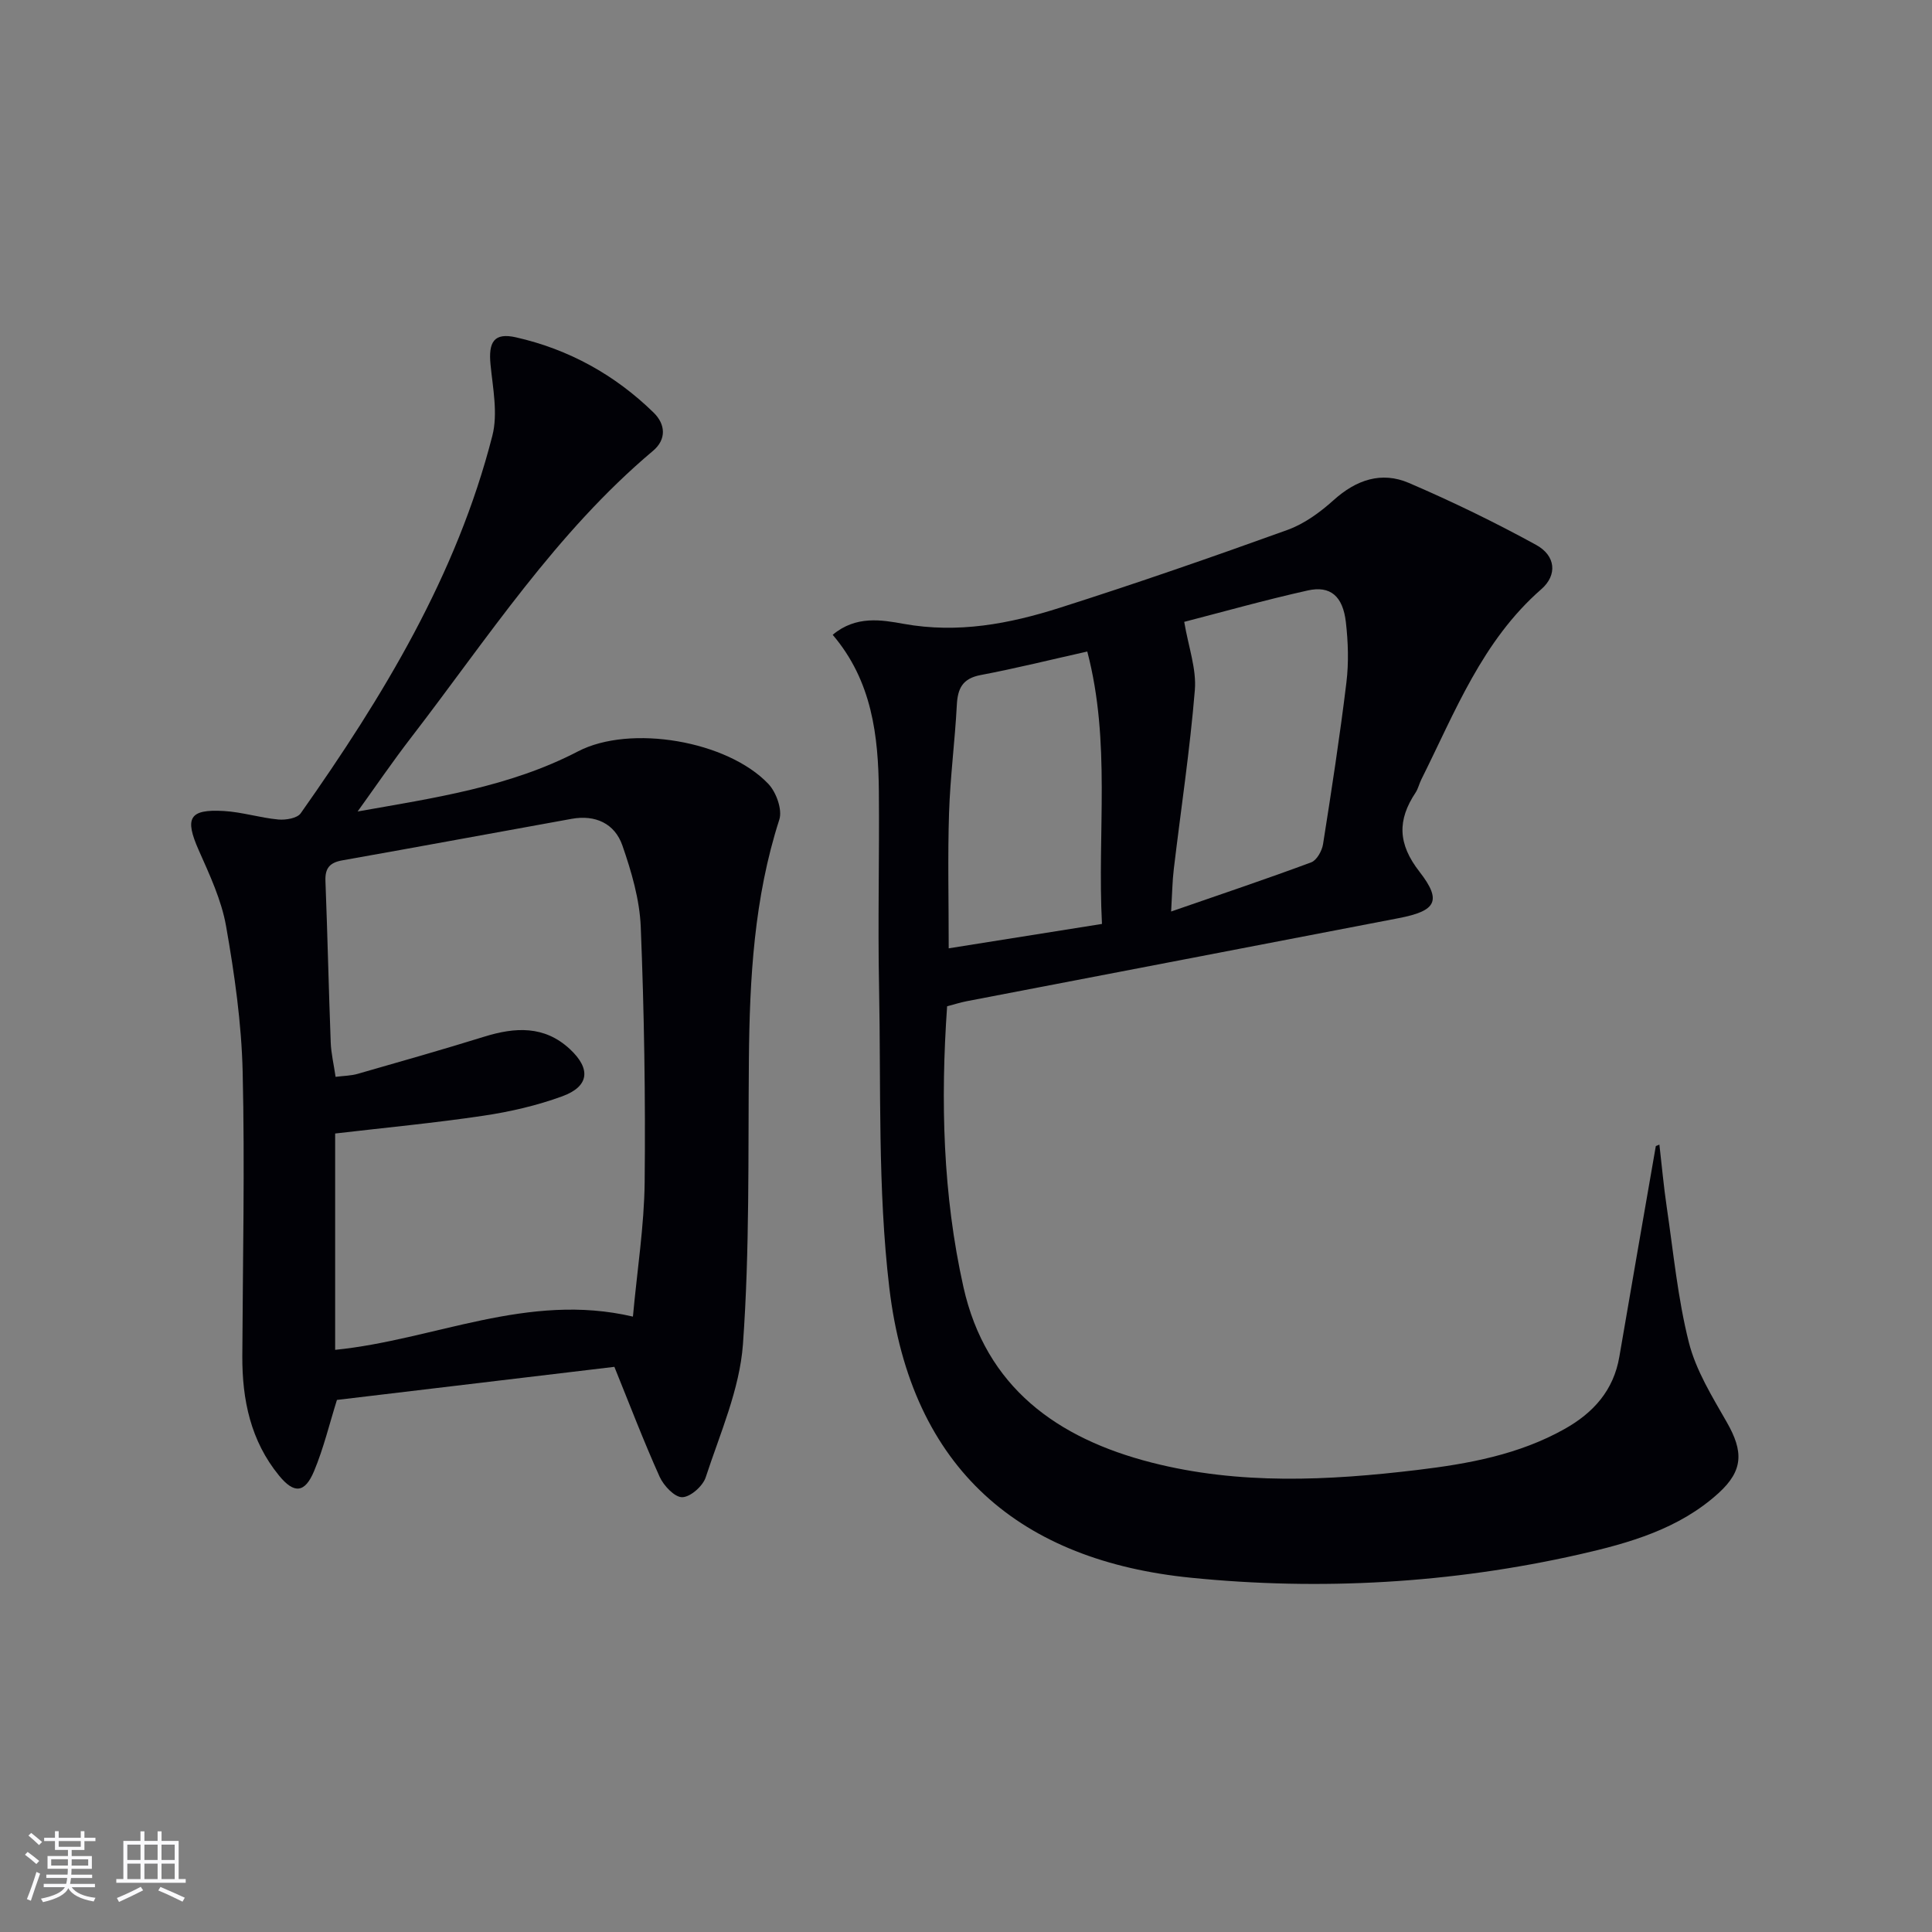
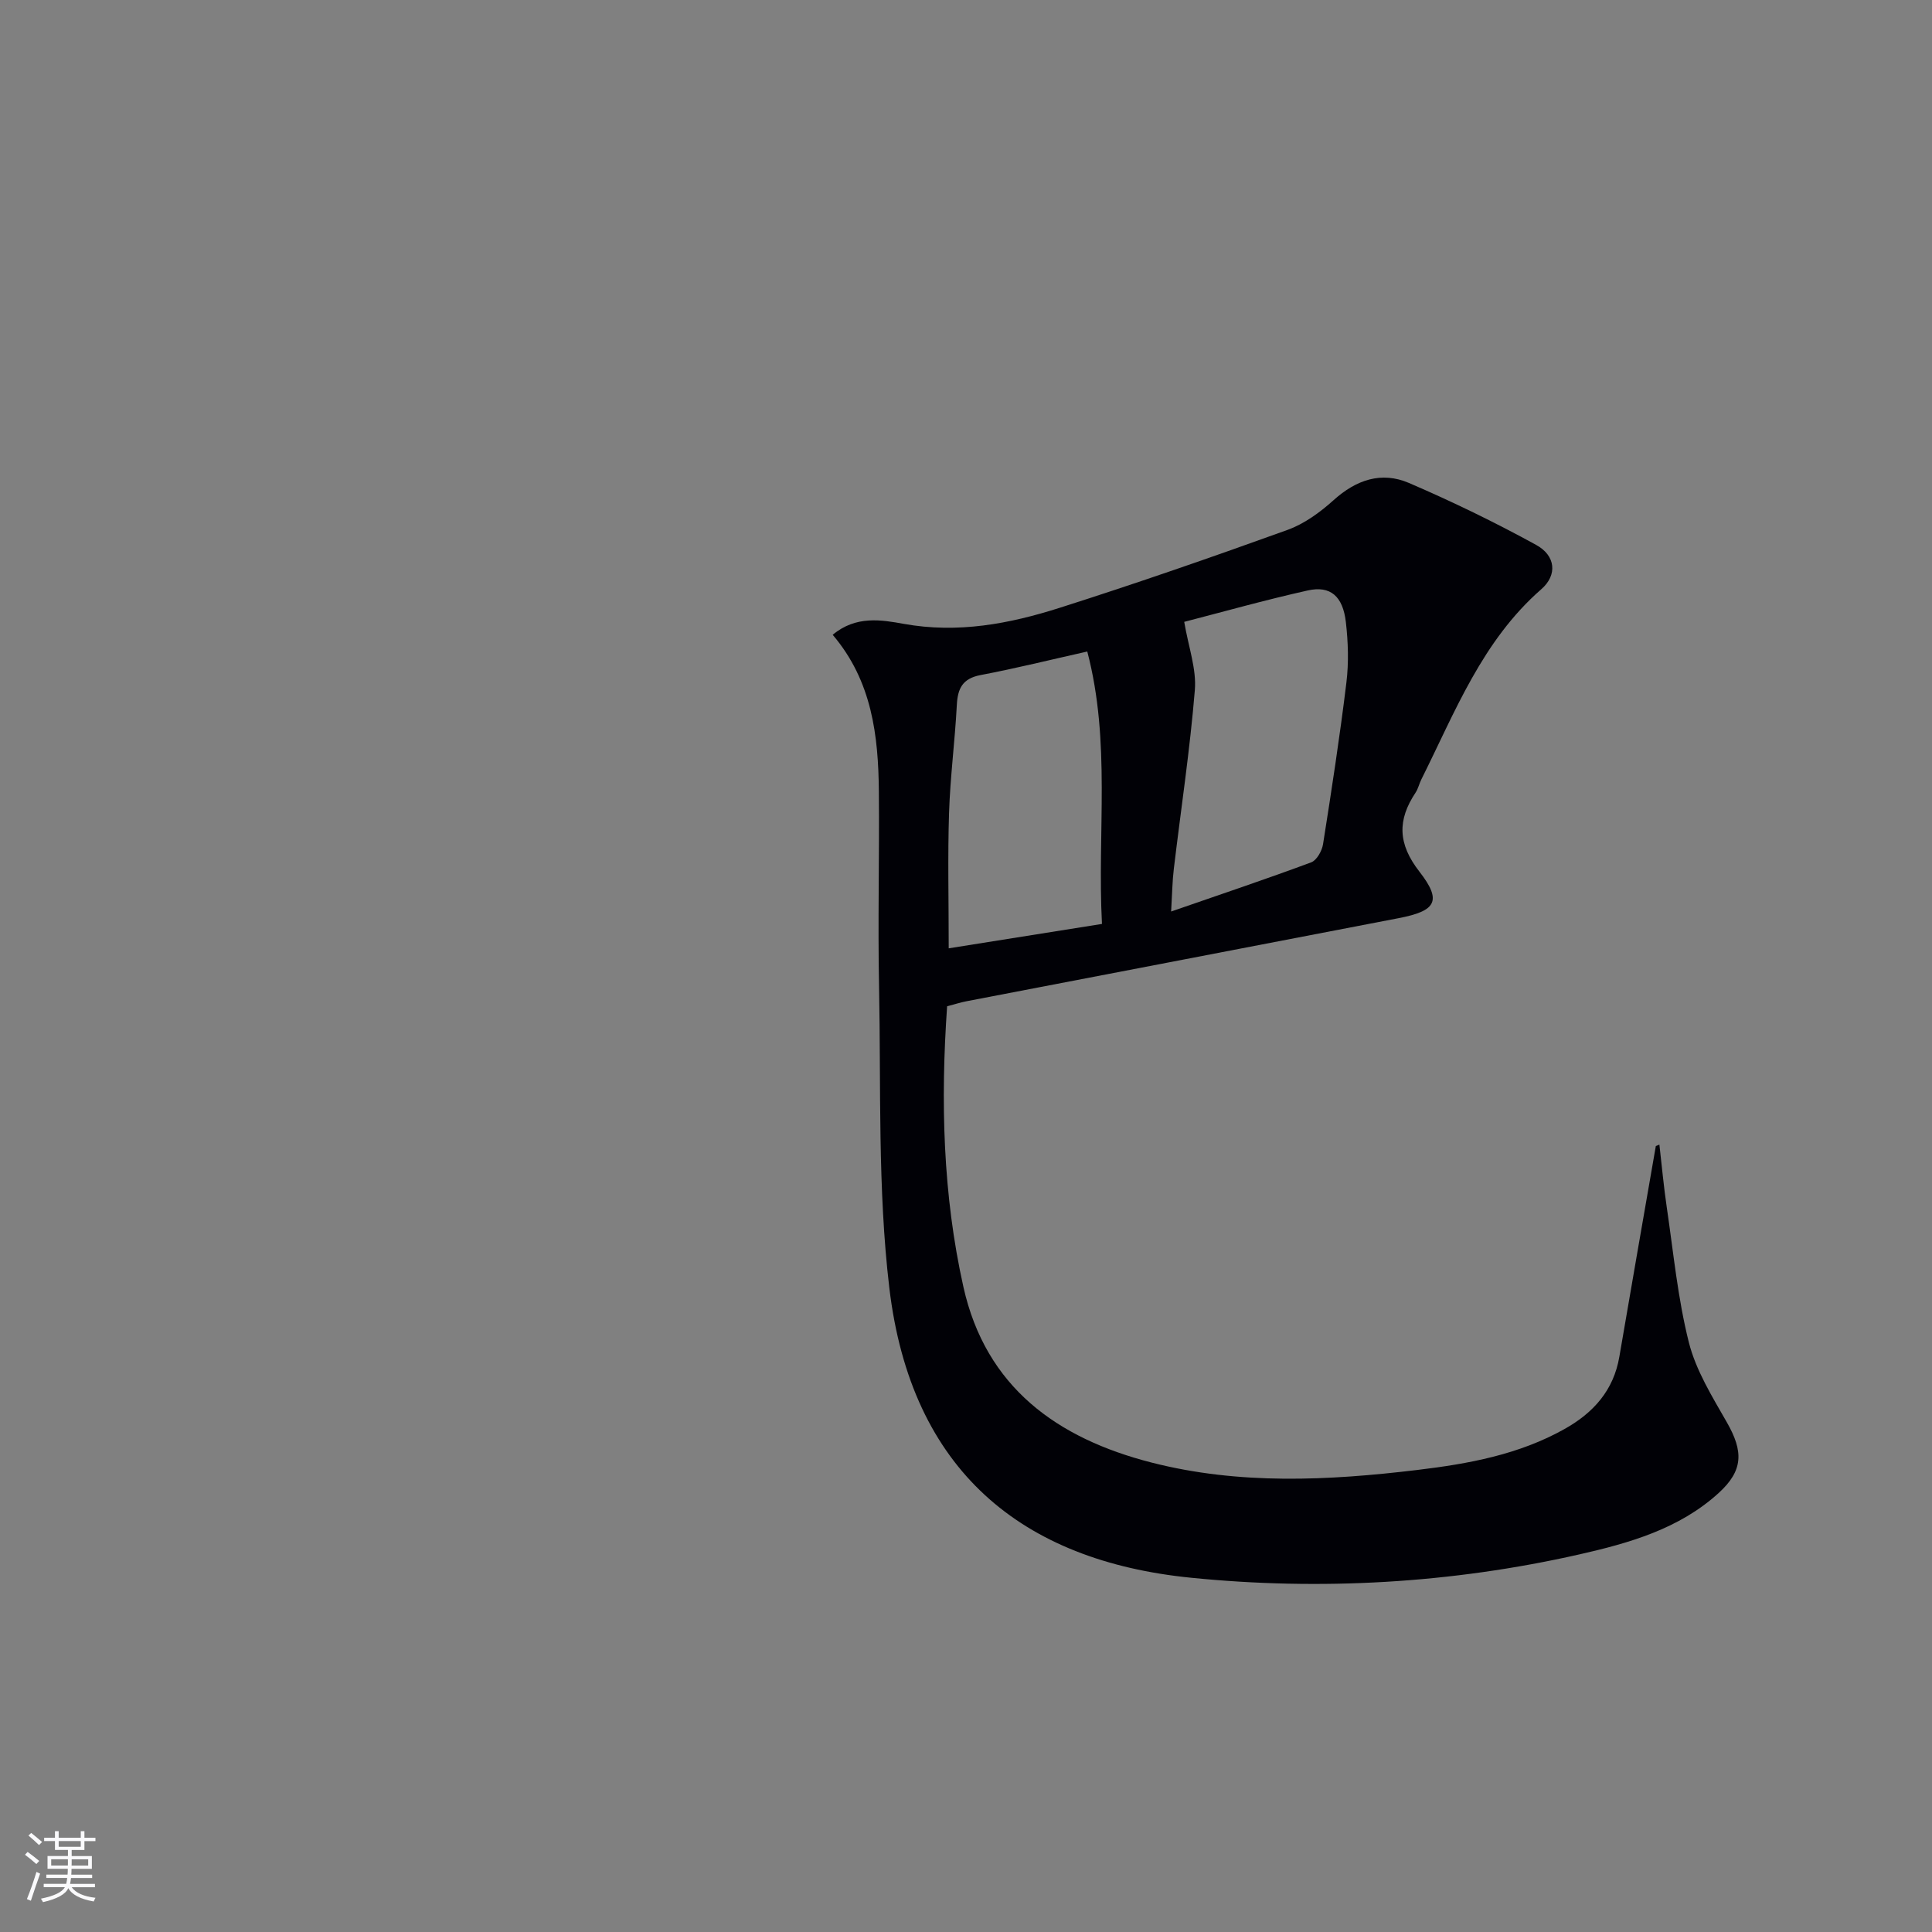
<svg xmlns="http://www.w3.org/2000/svg" enable-background="new 0 0 400 400" viewBox="0 0 400 400">
  <rect x="0" y="0" width="400" height="400" fill="#808080" stroke="none" />
-   <path d="m343.56 236.98c.5 4.34.89 8.69 1.53 13.01 1.38 9.34 2.27 18.82 4.57 27.94 1.47 5.82 4.84 11.24 7.87 16.55 3.45 6.03 3.42 9.97-1.71 14.64-8.16 7.43-18.5 10.36-28.87 12.71-26.51 6-53.6 7.52-80.41 4.82-34.92-3.51-57.92-22.09-62.42-60.05-2.43-20.55-1.71-41.49-2.12-62.26-.27-13.46.08-26.93-.04-40.39-.1-11.6-1.4-22.94-9.56-32.52 4.81-4.04 10.14-3.09 14.69-2.27 11.24 2.03 21.9 0 32.37-3.34 15.8-5.03 31.48-10.47 47.08-16.1 3.5-1.26 6.78-3.66 9.58-6.18 4.67-4.21 9.91-5.99 15.58-3.55 8.96 3.85 17.78 8.13 26.33 12.82 4.06 2.22 4.46 6.23 1.08 9.18-12.24 10.69-17.86 25.43-24.83 39.37-.45.89-.66 1.92-1.2 2.74-3.78 5.68-3.7 10.59.8 16.37 4.73 6.08 3.43 8.13-4.28 9.62-29.81 5.76-59.64 11.46-89.46 17.2-1.28.25-2.54.65-4.05 1.05-1.37 19.6-.89 38.99 3.37 58.09 4.64 20.81 19.43 31.37 38.93 36.37 18.18 4.66 36.63 3.75 55.05 1.54 10.58-1.27 21.03-3.17 30.5-8.49 5.95-3.34 10.14-7.98 11.33-14.96 2.48-14.54 5.03-29.07 7.55-43.61.24-.11.49-.21.74-.3zm-101.09-48.26c10.32-3.58 19.72-6.73 29-10.18 1.15-.43 2.23-2.37 2.45-3.75 1.76-11.14 3.48-22.3 4.84-33.5.5-4.1.36-8.35-.11-12.47-.62-5.4-3.21-7.62-7.9-6.57-8.87 1.98-17.63 4.45-25.57 6.5.88 5.21 2.56 9.74 2.2 14.11-1.01 12.37-2.88 24.66-4.35 37-.31 2.54-.34 5.12-.56 8.86zm-17.36-53.83c-7.56 1.69-14.78 3.49-22.07 4.87-3.75.71-4.76 2.75-4.94 6.2-.39 7.46-1.37 14.9-1.61 22.36-.29 8.94-.07 17.89-.07 28.02 10.67-1.7 21.03-3.35 31.73-5.05-.99-19.1 1.88-37.6-3.04-56.4z" fill="#010106" />
-   <path d="m74.04 168.01c15.78-2.8 31.42-5.05 45.64-12.45 10.81-5.62 30.94-2.2 39.42 6.76 1.62 1.72 2.91 5.32 2.25 7.37-5.23 16.22-6.15 32.89-6.3 49.73-.18 19.64.18 39.33-1.23 58.89-.68 9.33-4.74 18.47-7.71 27.55-.59 1.82-3.17 4.1-4.87 4.12-1.57.02-3.84-2.39-4.67-4.23-3.33-7.4-6.22-14.99-9.37-22.76-18.89 2.25-38.26 4.56-57.44 6.85-1.56 4.97-2.76 10-4.72 14.7-1.91 4.6-4.14 4.79-7.27.96-5.87-7.17-7.64-15.67-7.6-24.71.09-19.63.53-39.27.07-58.89-.24-10.07-1.68-20.19-3.43-30.13-.95-5.43-3.42-10.67-5.68-15.78-2.93-6.62-1.98-8.5 5.22-8.08 3.78.22 7.49 1.41 11.27 1.76 1.53.14 3.91-.25 4.64-1.29 17.01-24.13 32.29-49.23 39.68-78.18 1.17-4.58.1-9.81-.38-14.7-.47-4.74.75-6.68 5.26-5.66 10.92 2.47 20.48 7.75 28.5 15.58 2.49 2.43 2.69 5.56-.12 7.92-20.11 16.92-34.28 38.84-50.09 59.37-3.84 4.98-7.39 10.19-11.07 15.3zm57 104.58c.89-9.74 2.33-18.78 2.43-27.83.18-17.62-.1-35.25-.81-52.86-.23-5.67-1.92-11.43-3.8-16.85-1.58-4.55-5.6-6.41-10.5-5.52-15.82 2.85-31.62 5.79-47.45 8.59-2.63.46-3.64 1.6-3.53 4.3.43 11.12.67 22.26 1.09 33.38.08 2.27.63 4.53 1.01 7.15 1.69-.22 3.19-.22 4.57-.62 8.76-2.51 17.52-5 26.22-7.7 6.38-1.98 12.43-2.33 17.7 2.56 4.42 4.09 4.03 7.74-1.54 9.78-5.25 1.92-10.82 3.21-16.36 4.03-10.13 1.51-20.34 2.47-30.68 3.68v44.79c20.56-2.06 39.86-11.99 61.65-6.88z" fill="#010106" />
+   <path d="m343.56 236.98c.5 4.34.89 8.69 1.53 13.01 1.38 9.34 2.27 18.82 4.57 27.94 1.47 5.82 4.84 11.24 7.87 16.55 3.45 6.03 3.42 9.97-1.71 14.64-8.16 7.43-18.5 10.36-28.87 12.71-26.51 6-53.6 7.52-80.41 4.82-34.92-3.51-57.92-22.09-62.42-60.05-2.43-20.55-1.71-41.49-2.12-62.26-.27-13.46.08-26.93-.04-40.39-.1-11.6-1.4-22.94-9.56-32.52 4.81-4.04 10.14-3.09 14.69-2.27 11.24 2.03 21.9 0 32.37-3.34 15.8-5.03 31.48-10.47 47.08-16.1 3.5-1.26 6.78-3.66 9.58-6.18 4.67-4.21 9.91-5.99 15.58-3.55 8.96 3.85 17.78 8.13 26.33 12.82 4.06 2.22 4.46 6.23 1.08 9.18-12.24 10.69-17.86 25.43-24.83 39.37-.45.89-.66 1.92-1.2 2.74-3.78 5.68-3.7 10.59.8 16.37 4.73 6.08 3.43 8.13-4.28 9.62-29.81 5.76-59.64 11.46-89.46 17.2-1.28.25-2.54.65-4.05 1.05-1.37 19.6-.89 38.99 3.37 58.09 4.64 20.81 19.43 31.37 38.93 36.37 18.18 4.66 36.63 3.75 55.05 1.54 10.58-1.27 21.03-3.17 30.5-8.49 5.95-3.34 10.14-7.98 11.33-14.96 2.48-14.54 5.03-29.07 7.55-43.61.24-.11.49-.21.74-.3zm-101.09-48.26c10.32-3.58 19.72-6.73 29-10.18 1.15-.43 2.23-2.37 2.45-3.75 1.76-11.14 3.48-22.3 4.84-33.5.5-4.1.36-8.35-.11-12.47-.62-5.4-3.21-7.62-7.9-6.57-8.87 1.98-17.63 4.45-25.57 6.5.88 5.21 2.56 9.74 2.2 14.11-1.01 12.37-2.88 24.66-4.35 37-.31 2.54-.34 5.12-.56 8.86m-17.36-53.83c-7.56 1.69-14.78 3.49-22.07 4.87-3.75.71-4.76 2.75-4.94 6.2-.39 7.46-1.37 14.9-1.61 22.36-.29 8.94-.07 17.89-.07 28.02 10.67-1.7 21.03-3.35 31.73-5.05-.99-19.1 1.88-37.6-3.04-56.4z" fill="#010106" />
  <g fill="#fafafc">
    <path d="m5.17 384 .55-.58c.85.61 1.65 1.24 2.4 1.87l-.59.64c-.83-.73-1.62-1.38-2.36-1.93m1.22 9.53-.82-.34c.71-1.76 1.37-3.64 1.98-5.63.24.13.5.25.76.36-.6 1.67-1.24 3.54-1.92 5.61m-.5-13.5.57-.54c.56.44 1.31 1.06 2.26 1.87l-.64.64c-.68-.66-1.41-1.32-2.19-1.97m3.25.46h2.24v-1.36h.77v1.36h4.57v-1.36h.76v1.36h2.28v.69h-2.28v1.84h-2.64v1.26h4.18v2.64h-4.21c0 .45-.02.86-.05 1.21h4.32v.69h-4.38c-.04.34-.1.75-.19 1.22h5.15v.69h-4.82c.87 1.19 2.51 1.92 4.93 2.19-.17.32-.3.57-.37.76-2.77-.49-4.52-1.41-5.26-2.76-.56 1.26-2.3 2.23-5.24 2.9-.12-.24-.26-.48-.43-.72 2.73-.55 4.38-1.34 4.96-2.38h-4.38v-.69h4.65c.1-.38.17-.79.21-1.22h-4.32v-.69h4.4c.03-.34.05-.75.05-1.21h-4.2v-2.64h4.23v-1.26h-2.69v-1.84h-2.24zm1.46 4.46v1.29h3.45c.01-.4.02-.57.01-.53v-.32-.45h-3.46zm1.55-2.59h4.57v-1.19h-4.57zm6.11 2.59h-3.42v.77c-.01.19-.01.37-.02.53h3.44z" />
-     <path d="m32.63 379.16h.82v1.98h3.54v7.89h1.46v.78h-14.37v-.78h1.46v-7.89h3.54v-1.98h.82v1.98h2.73zm-3.49 11.48.5.73c-1.61.82-3.28 1.63-5 2.41-.13-.27-.28-.55-.44-.82 1.75-.72 3.4-1.49 4.94-2.32m-2.78-5.55h2.73v-3.18h-2.73zm0 3.95h2.73v-3.2h-2.73zm3.54-3.95h2.73v-3.18h-2.73zm0 3.95h2.73v-3.2h-2.73zm7.89 4.68c-1.84-.92-3.51-1.7-5.02-2.32l.45-.73c1.89.8 3.57 1.55 5.04 2.23zm-1.62-11.81h-2.73v3.18h2.73zm-2.73 7.13h2.73v-3.2h-2.73z" />
  </g>
</svg>